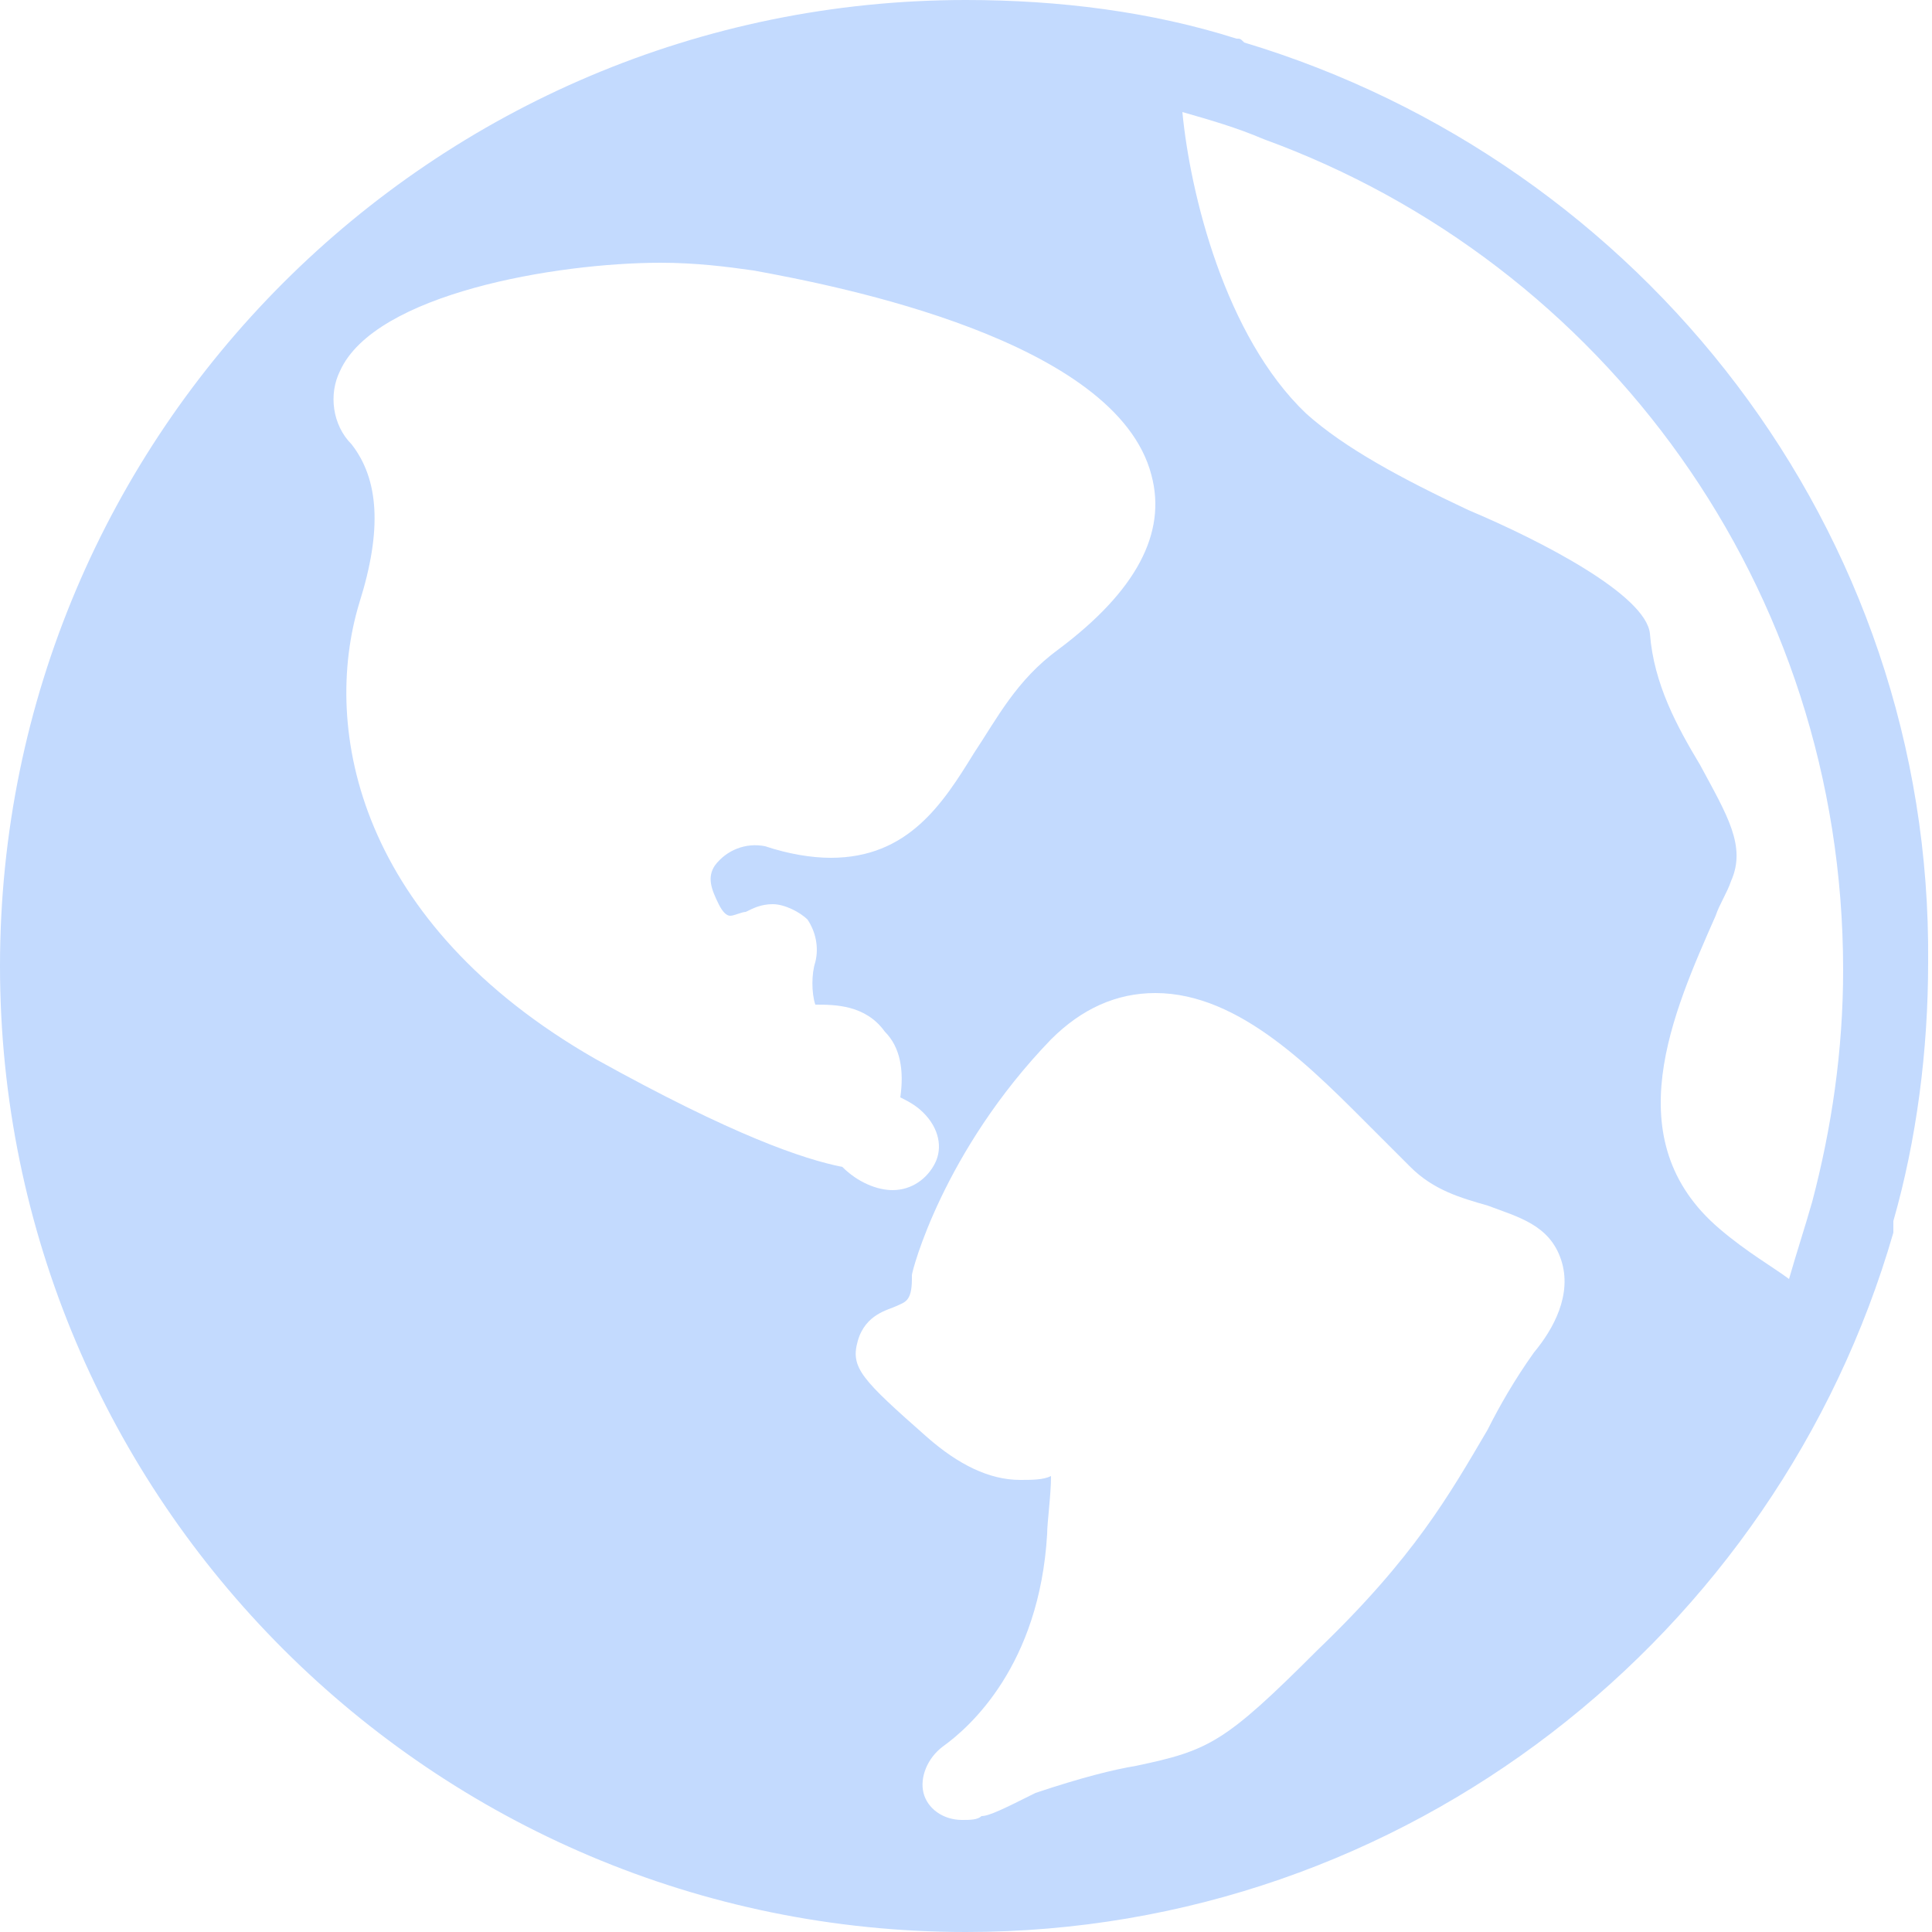
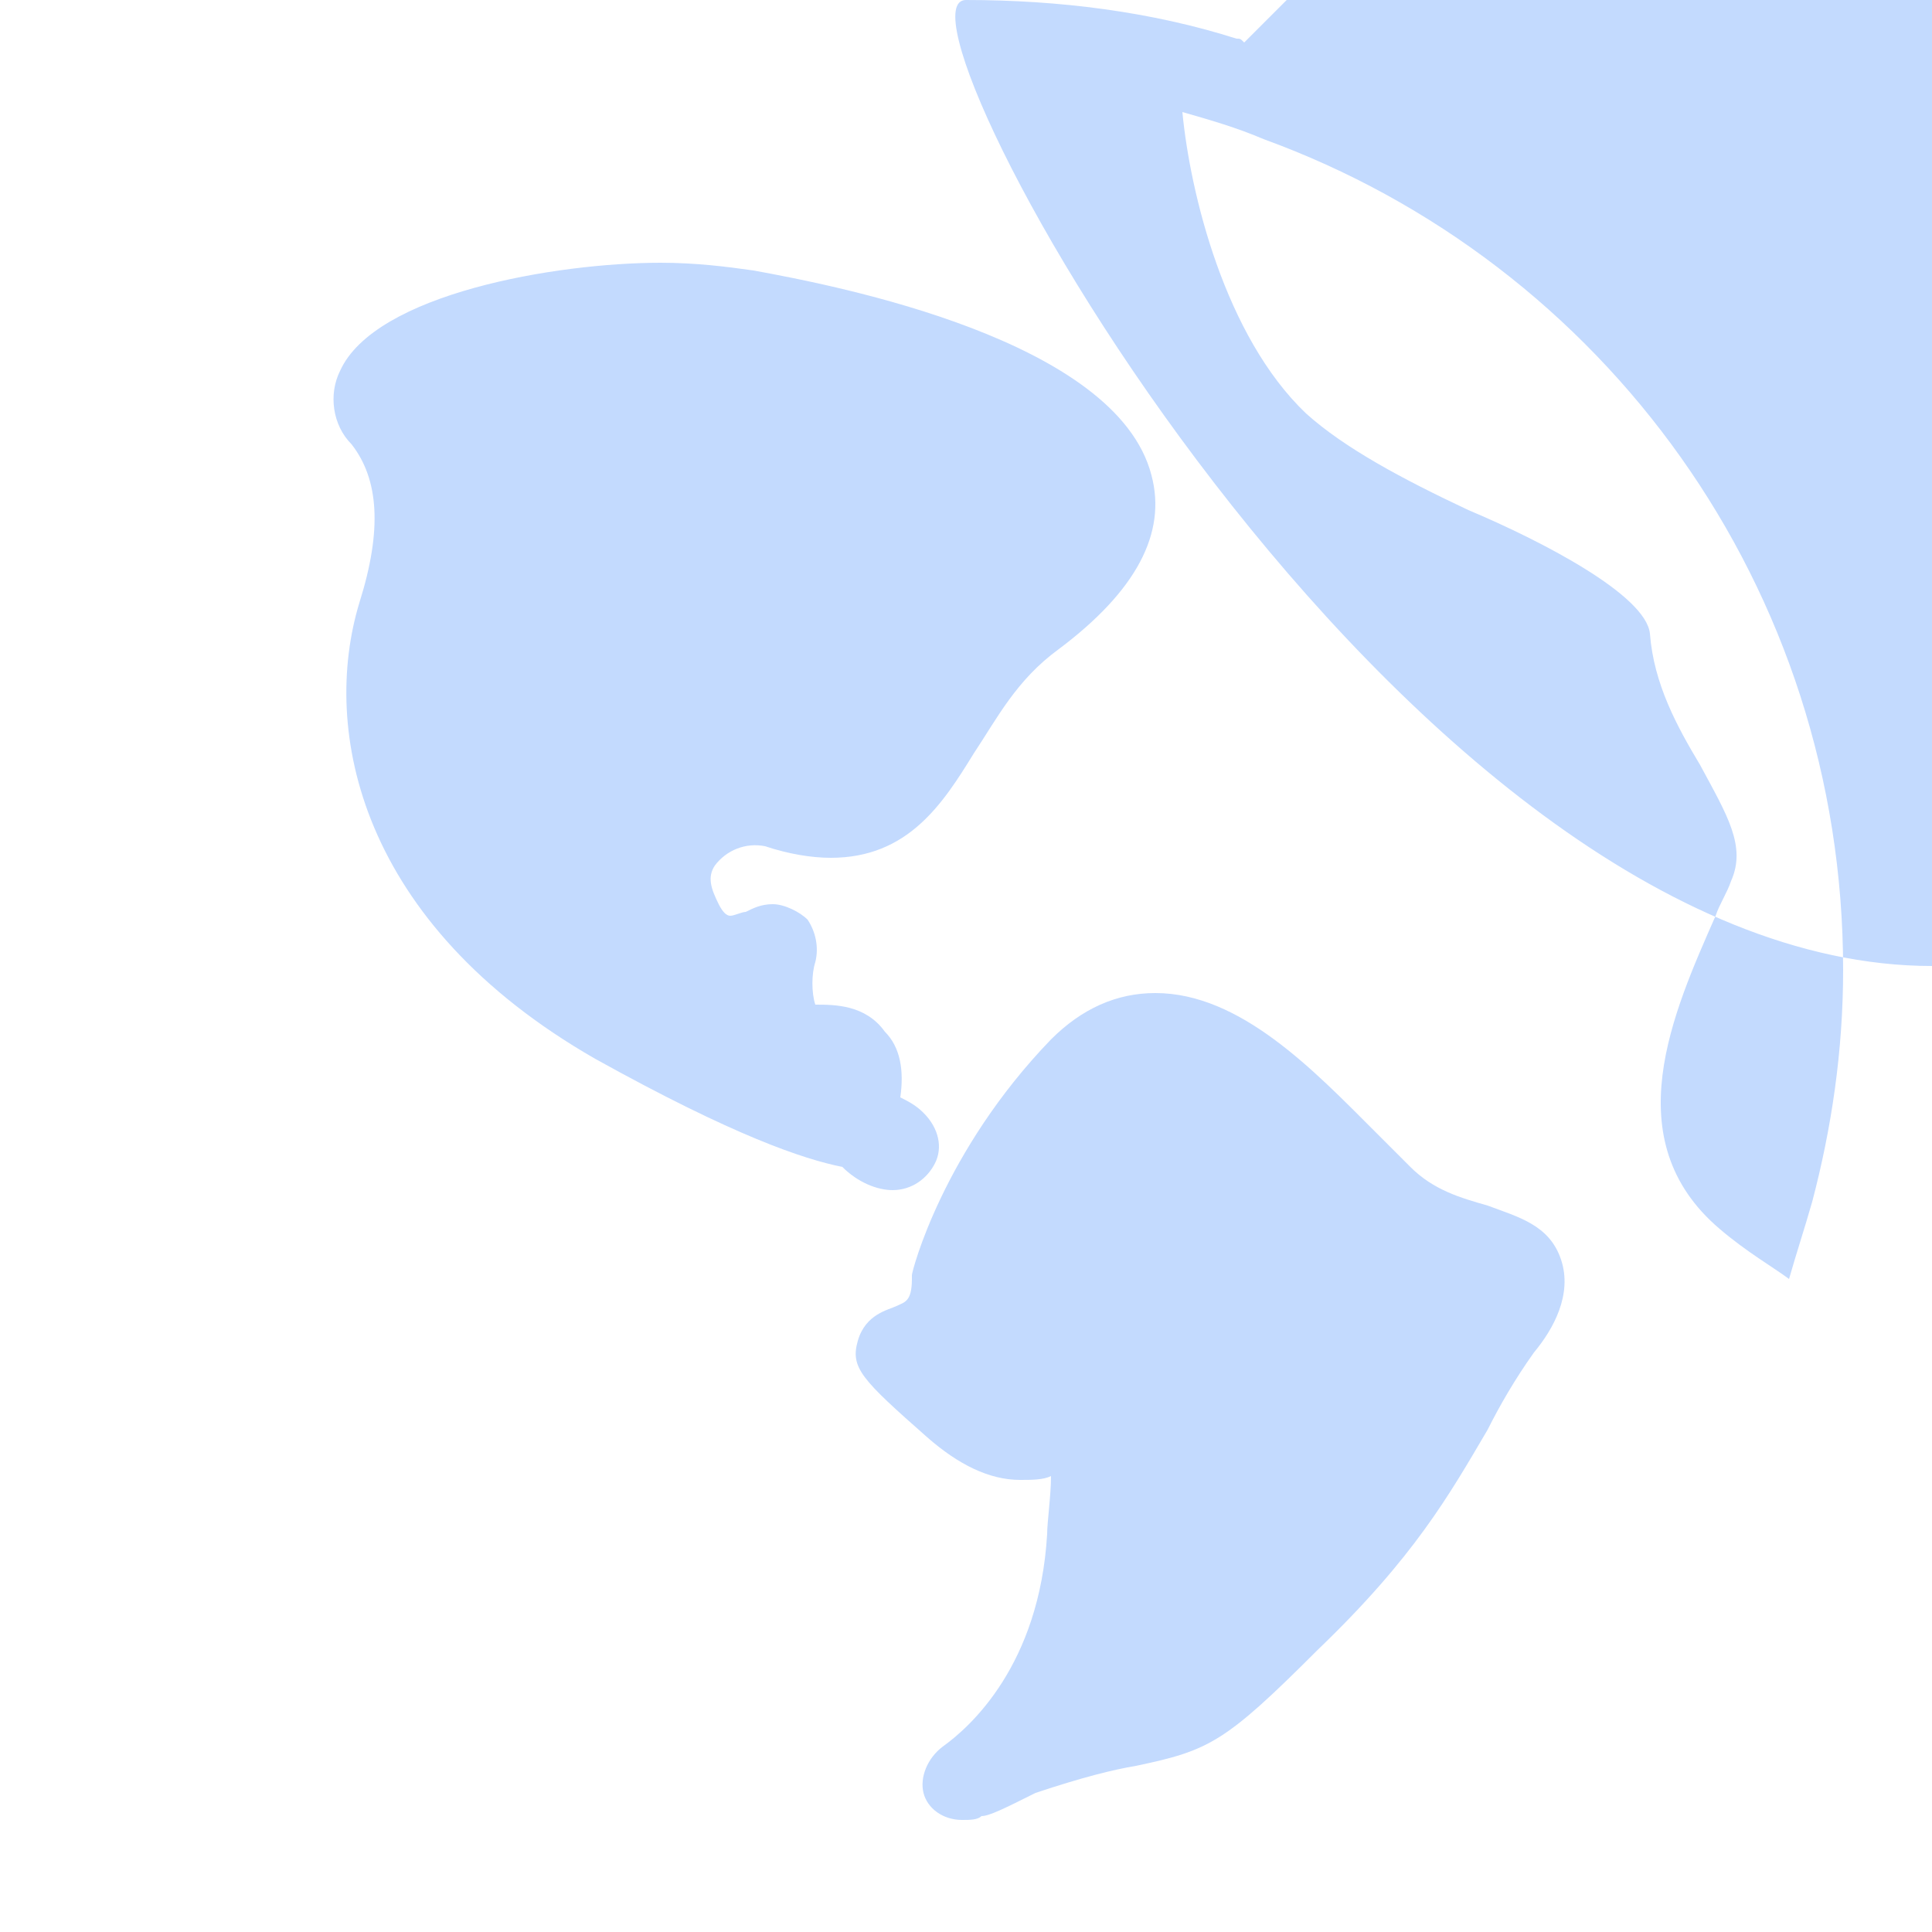
<svg xmlns="http://www.w3.org/2000/svg" version="1.2" baseProfile="tiny" viewBox="0 0 50 50">
-   <path fill="#C3DAFE" d="M32.2 1.1c-.1-.1-.1-.1-.2-.1-2.2-.7-4.6-1-7-1C11.2 0 0 11.2 0 25s11.2 25 25 25c11.4 0 21-7.7 24-18.1v-.1-.2c.6-2.1.9-4.4.9-6.7.1-11.2-7.4-20.7-17.7-23.8zM15.4 27.4c-6.1-3.5-7.1-8.5-6.1-11.8.6-1.9.5-3.2-.2-4.1-.5-.5-.6-1.3-.3-1.9.9-2 5.6-2.8 8.3-2.8.9 0 1.7.1 2.4.2 2.2.4 9.4 1.8 10.3 5.3.4 1.5-.4 3-2.4 4.5-1.1.8-1.6 1.8-2.2 2.7-.8 1.3-1.7 2.7-3.7 2.7-.5 0-1.1-.1-1.7-.3-.5-.1-1 .1-1.3.5-.2.3-.1.6.1 1 .1.2.2.3.3.3.1 0 .3-.1.4-.1.2-.1.4-.2.7-.2.3 0 .7.2.9.4.2.3.3.7.2 1.1-.1.3-.1.8 0 1.1.5 0 1.3 0 1.8.7.4.4.5 1 .4 1.7.2.1.4.2.6.4.4.4.5.9.3 1.3s-.6.7-1.1.7c-.4 0-.9-.2-1.3-.6-1-.2-2.8-.8-6.4-2.8zM39.7 35c-.5.7-.9 1.4-1.2 2-1 1.7-1.9 3.3-4.4 5.7-2.4 2.4-2.8 2.6-4.7 3-.6.1-1.4.3-2.6.7-.8.4-1.2.6-1.4.6-.1.1-.3.1-.5.1-.5 0-.9-.3-1-.7-.1-.4.1-.9.5-1.2.7-.5 2.5-2.1 2.7-5.5 0-.3.1-1 .1-1.5-.2.1-.5.1-.8.1-.8 0-1.6-.4-2.4-1.1-1.7-1.5-2-1.8-1.8-2.5.2-.7.8-.8 1-.9.2-.1.4-.1.4-.7V33c0-.1.8-3.2 3.6-6.1.8-.8 1.7-1.2 2.7-1.2 2.2 0 4.1 2 5.7 3.6l.9.9c.6.6 1.3.8 2 1 .8.3 1.6.5 1.9 1.4.3.9-.2 1.8-.7 2.4zm4.8-3.2c-2.7-2.3-1.2-5.6-.1-8.1.1-.3.3-.6.4-.9.4-.9-.1-1.7-.8-3-.6-1-1.2-2.1-1.3-3.4-.1-1-2.8-2.4-4.7-3.2-1.7-.8-3.2-1.6-4.2-2.5-2.1-2-3-5.7-3.2-7.8.7.2 1.4.4 2.1.7 8.8 3.2 15 11.6 15 21.5 0 2.1-.3 4.1-.8 6-.2.7-.4 1.3-.6 2-.4-.3-1.1-.7-1.8-1.3z" />
+   <path fill="#C3DAFE" d="M32.2 1.1c-.1-.1-.1-.1-.2-.1-2.2-.7-4.6-1-7-1s11.2 25 25 25c11.4 0 21-7.7 24-18.1v-.1-.2c.6-2.1.9-4.4.9-6.7.1-11.2-7.4-20.7-17.7-23.8zM15.4 27.4c-6.1-3.5-7.1-8.5-6.1-11.8.6-1.9.5-3.2-.2-4.1-.5-.5-.6-1.3-.3-1.9.9-2 5.6-2.8 8.3-2.8.9 0 1.7.1 2.4.2 2.2.4 9.4 1.8 10.3 5.3.4 1.5-.4 3-2.4 4.5-1.1.8-1.6 1.8-2.2 2.7-.8 1.3-1.7 2.7-3.7 2.7-.5 0-1.1-.1-1.7-.3-.5-.1-1 .1-1.3.5-.2.3-.1.6.1 1 .1.2.2.3.3.3.1 0 .3-.1.4-.1.2-.1.4-.2.7-.2.3 0 .7.2.9.4.2.3.3.7.2 1.1-.1.3-.1.8 0 1.1.5 0 1.3 0 1.8.7.4.4.5 1 .4 1.7.2.1.4.2.6.4.4.4.5.9.3 1.3s-.6.7-1.1.7c-.4 0-.9-.2-1.3-.6-1-.2-2.8-.8-6.4-2.8zM39.7 35c-.5.7-.9 1.4-1.2 2-1 1.7-1.9 3.3-4.4 5.7-2.4 2.4-2.8 2.6-4.7 3-.6.1-1.4.3-2.6.7-.8.4-1.2.6-1.4.6-.1.1-.3.1-.5.1-.5 0-.9-.3-1-.7-.1-.4.1-.9.5-1.2.7-.5 2.5-2.1 2.7-5.5 0-.3.1-1 .1-1.5-.2.1-.5.1-.8.1-.8 0-1.6-.4-2.4-1.1-1.7-1.5-2-1.8-1.8-2.5.2-.7.8-.8 1-.9.2-.1.4-.1.4-.7V33c0-.1.8-3.2 3.6-6.1.8-.8 1.7-1.2 2.7-1.2 2.2 0 4.1 2 5.7 3.6l.9.9c.6.6 1.3.8 2 1 .8.3 1.6.5 1.9 1.4.3.9-.2 1.8-.7 2.4zm4.8-3.2c-2.7-2.3-1.2-5.6-.1-8.1.1-.3.3-.6.4-.9.4-.9-.1-1.7-.8-3-.6-1-1.2-2.1-1.3-3.4-.1-1-2.8-2.4-4.7-3.2-1.7-.8-3.2-1.6-4.2-2.5-2.1-2-3-5.7-3.2-7.8.7.2 1.4.4 2.1.7 8.8 3.2 15 11.6 15 21.5 0 2.1-.3 4.1-.8 6-.2.7-.4 1.3-.6 2-.4-.3-1.1-.7-1.8-1.3z" />
</svg>